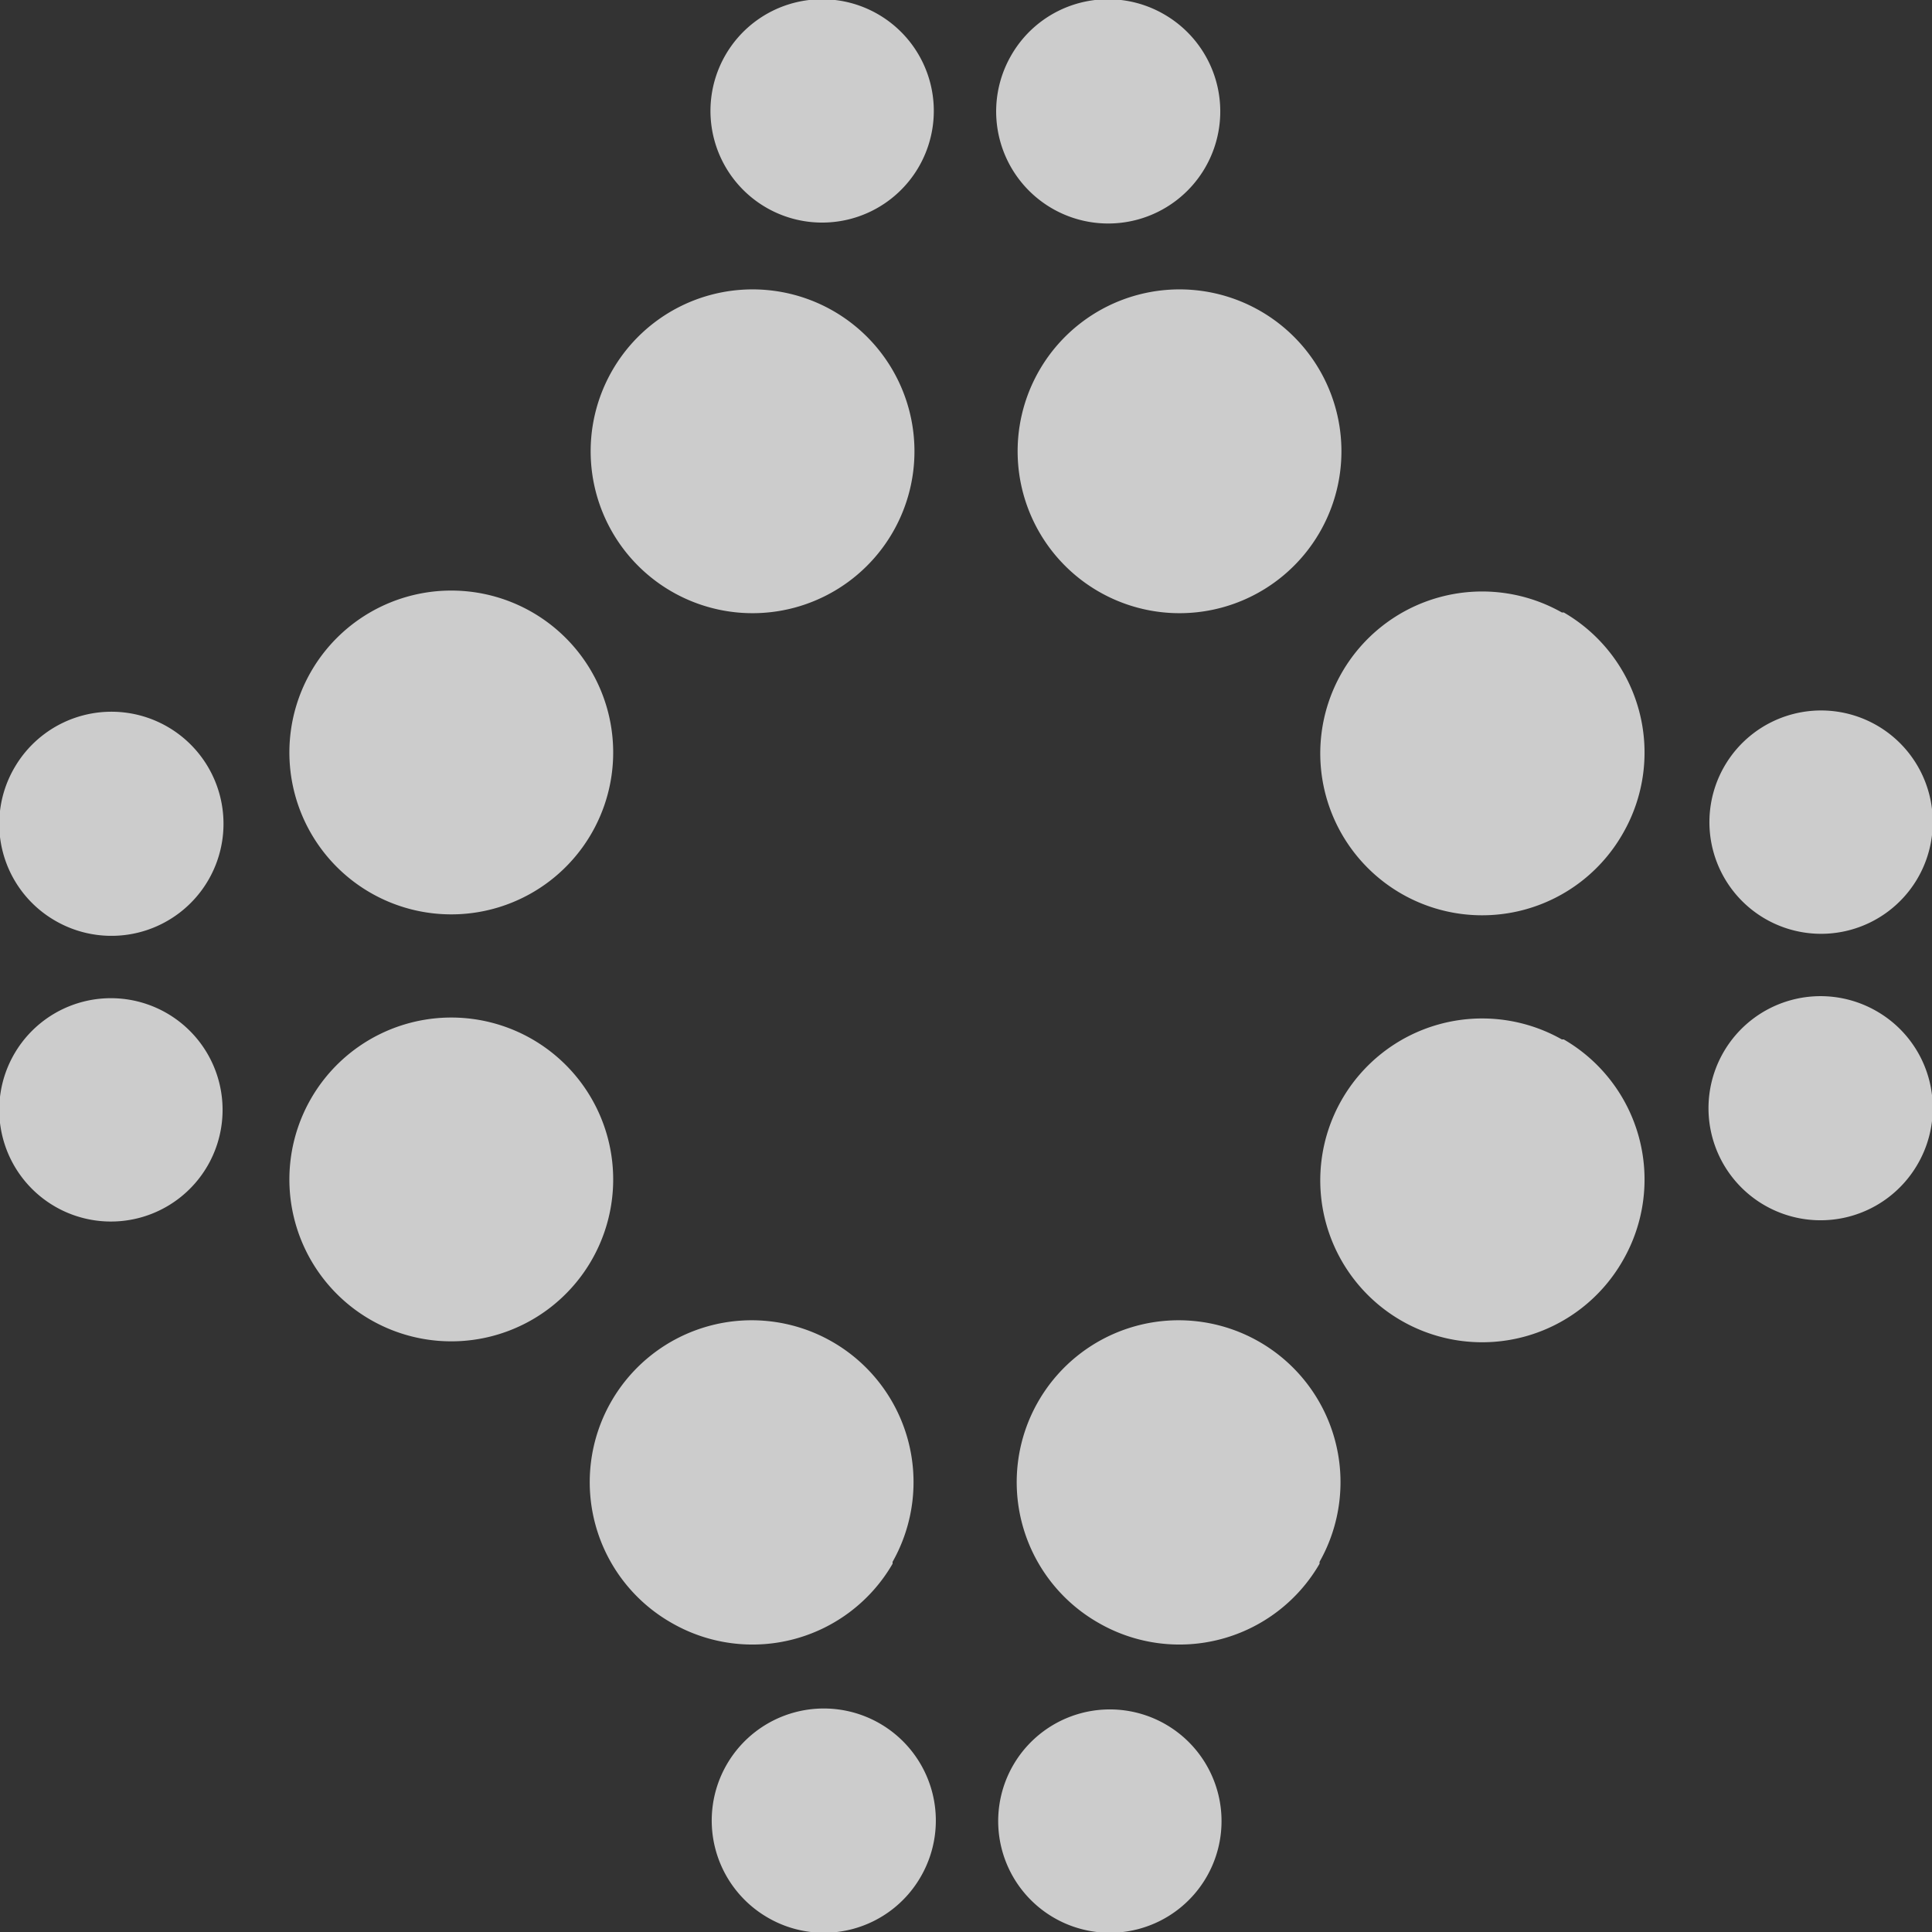
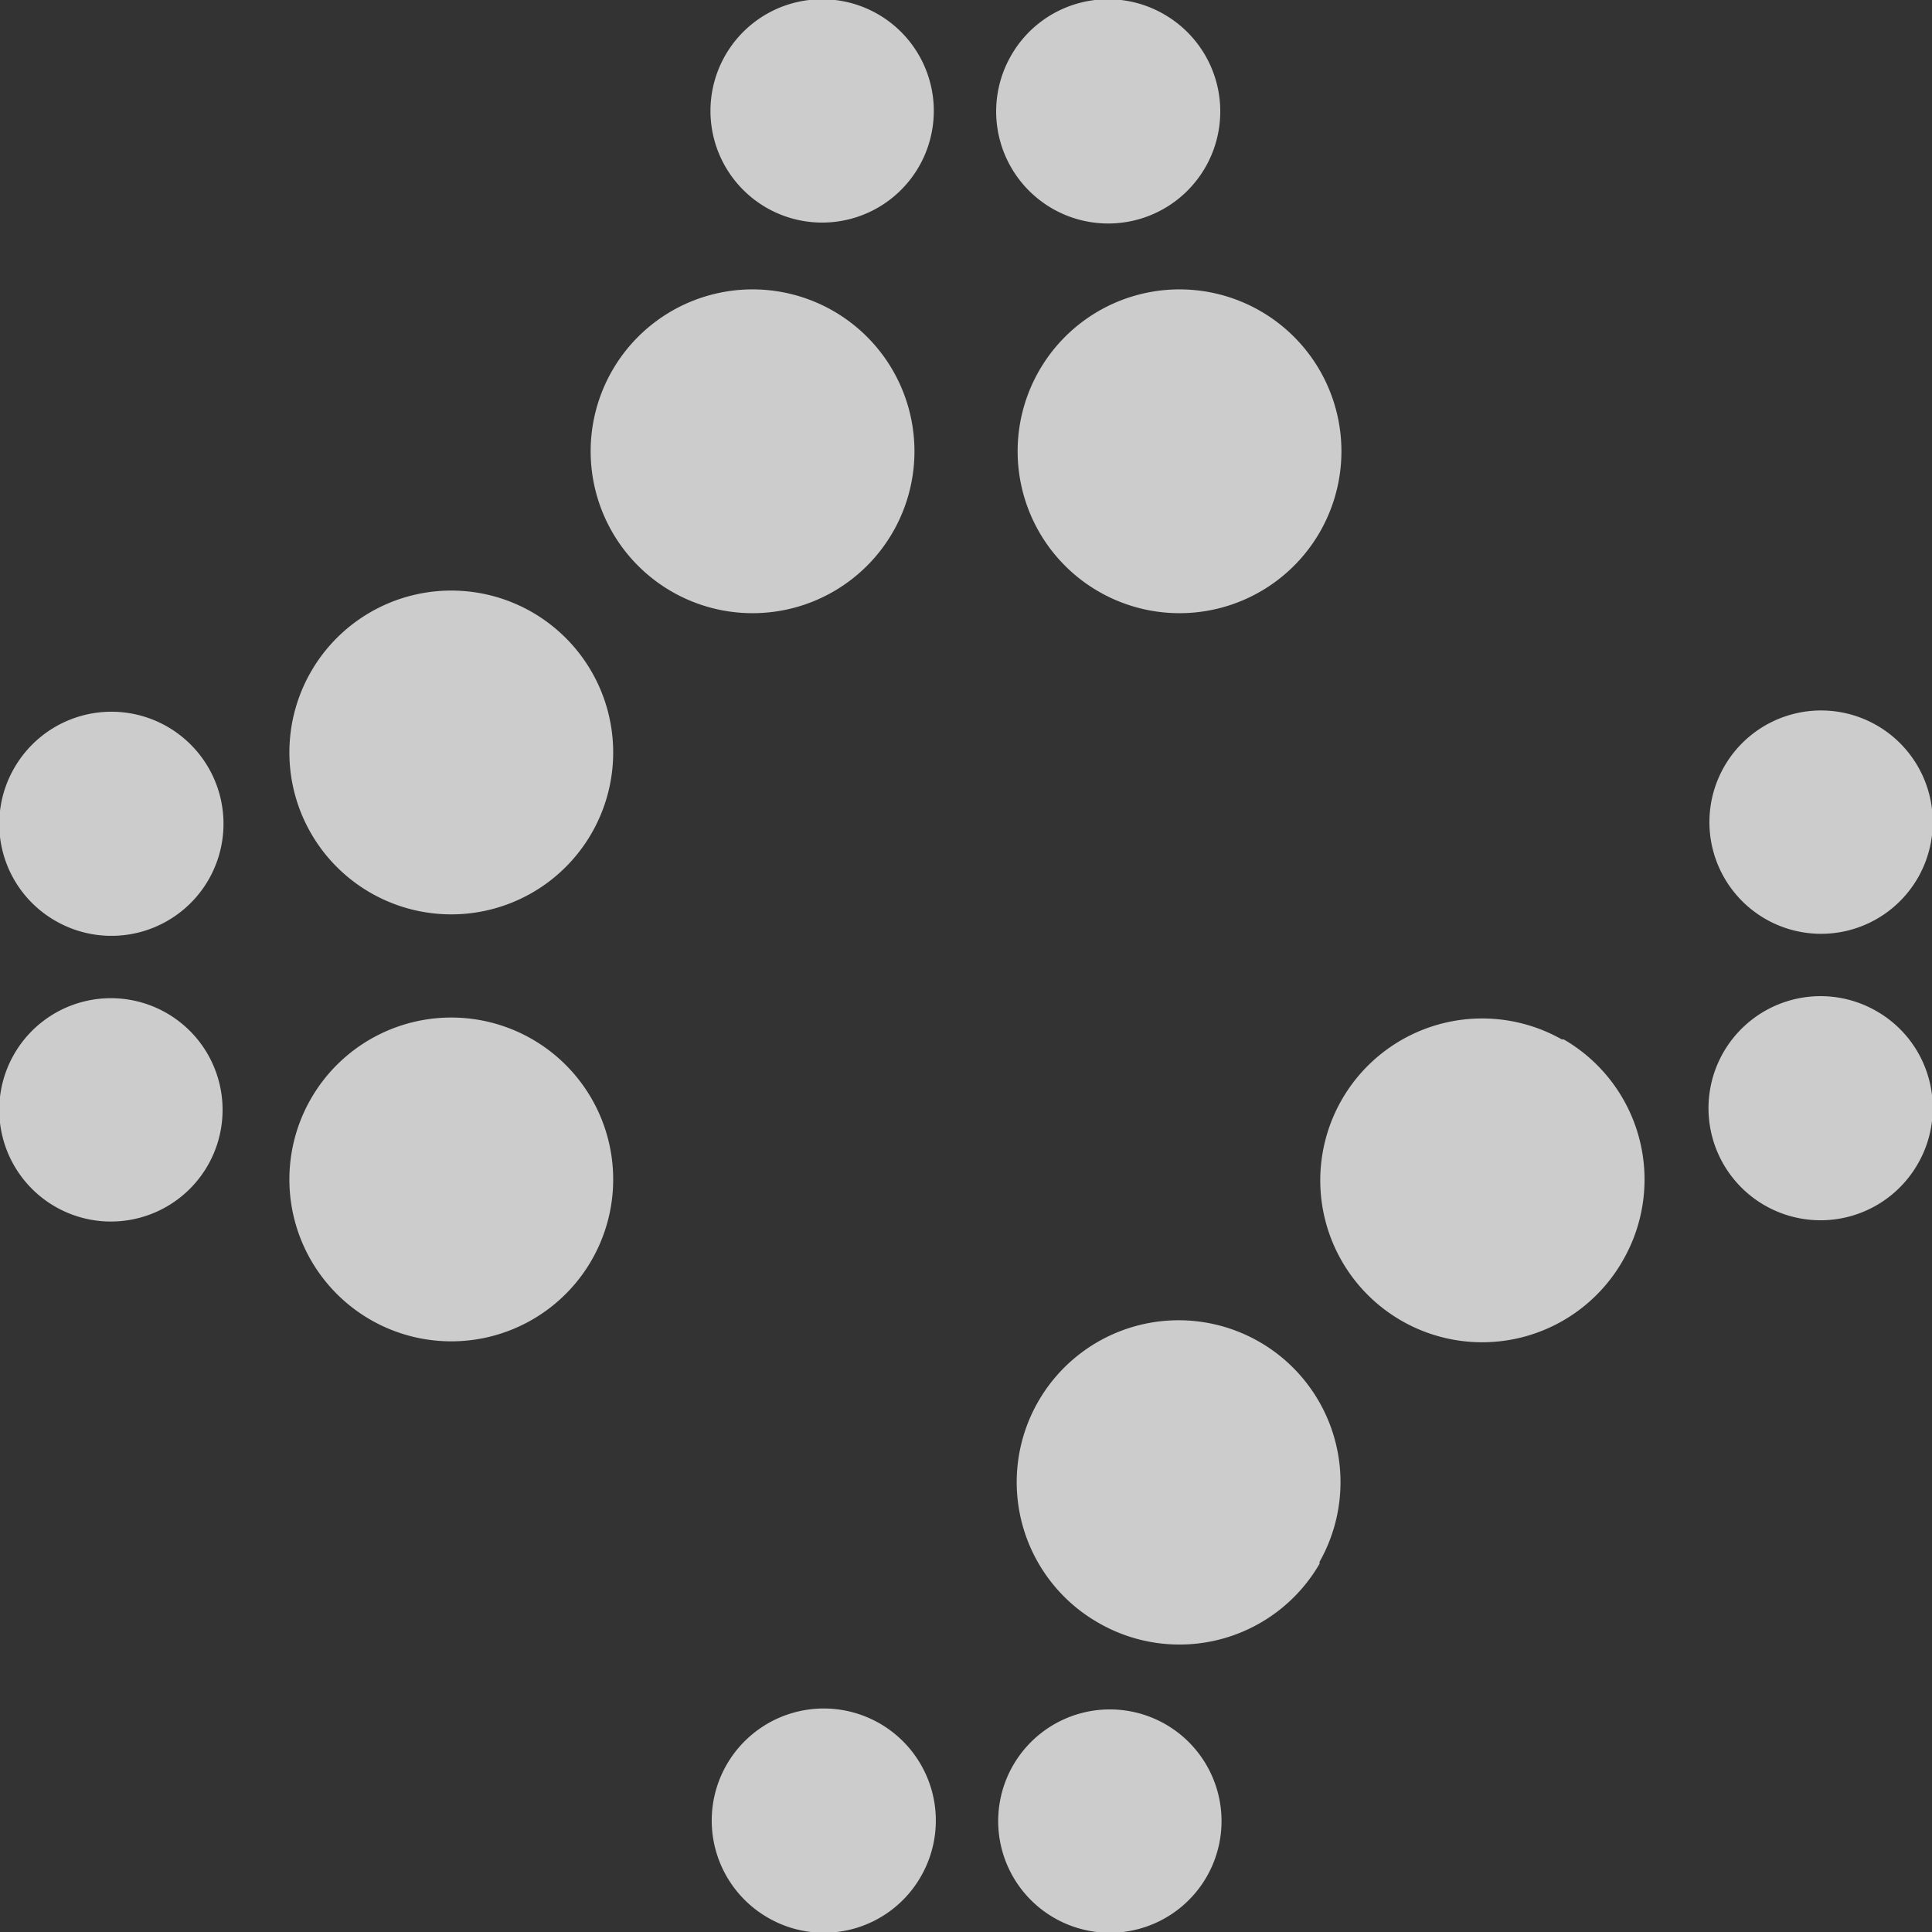
<svg xmlns="http://www.w3.org/2000/svg" viewBox="0 0 50 50">
  <rect x="0" y="0" width="50" height="50" fill="#333333" stroke="none" />
  <defs>
    <style>.cls-1{opacity:0.75;}.cls-2{fill:#fff;}</style>
  </defs>
  <g id="Layer_2" data-name="Layer 2">
    <g id="hero_art" data-name="hero art">
      <g class="cls-1">
        <path class="cls-2" d="M18.76,1.45a2.89,2.89,0,1,0,4-1.06,2.89,2.89,0,0,0-4,1.06h0" />
        <path class="cls-2" d="M15.85,9.58a4.19,4.19,0,1,0,5.72-1.53,4.19,4.19,0,0,0-5.72,1.53" />
        <path class="cls-2" d="M26.16,1.45a2.9,2.9,0,1,0,4-1.06,2.89,2.89,0,0,0-4,1.06h0" />
        <path class="cls-2" d="M26.9,9.58a4.19,4.19,0,1,0,5.72-1.53A4.19,4.19,0,0,0,26.9,9.58" />
        <path class="cls-2" d="M31.24,48.55a2.89,2.89,0,1,0-4,1.06,2.89,2.89,0,0,0,4-1.06h0" />
        <path class="cls-2" d="M34.15,40.42A4.19,4.19,0,1,0,28.43,42a4.19,4.19,0,0,0,5.72-1.53" />
        <path class="cls-2" d="M23.84,48.55a2.9,2.9,0,1,0-4,1.06,2.89,2.89,0,0,0,4-1.06h0" />
-         <path class="cls-2" d="M23.1,40.42A4.19,4.19,0,1,0,17.38,42a4.19,4.19,0,0,0,5.72-1.53" />
        <path class="cls-2" d="M1.45,31.24a2.89,2.89,0,1,0-1.06-4,2.89,2.89,0,0,0,1.06,4h0" />
        <path class="cls-2" d="M9.58,34.15a4.19,4.19,0,1,0-1.53-5.72,4.19,4.19,0,0,0,1.53,5.72" />
        <path class="cls-2" d="M1.45,23.84a2.9,2.9,0,1,0-1.06-4,2.89,2.89,0,0,0,1.06,4h0" />
        <path class="cls-2" d="M9.58,23.1a4.19,4.19,0,1,0-1.53-5.72A4.19,4.19,0,0,0,9.58,23.1" />
        <path class="cls-2" d="M48.55,18.76a2.89,2.89,0,1,0,1.06,4,2.89,2.89,0,0,0-1.06-4h0" />
-         <path class="cls-2" d="M40.42,15.85A4.19,4.19,0,1,0,42,21.57a4.19,4.19,0,0,0-1.53-5.72" />
        <path class="cls-2" d="M48.55,26.16a2.9,2.9,0,1,0,1.06,4,2.89,2.89,0,0,0-1.06-4h0" />
        <path class="cls-2" d="M40.42,26.9A4.19,4.19,0,1,0,42,32.62a4.19,4.19,0,0,0-1.53-5.72" />
      </g>
    </g>
  </g>
</svg>